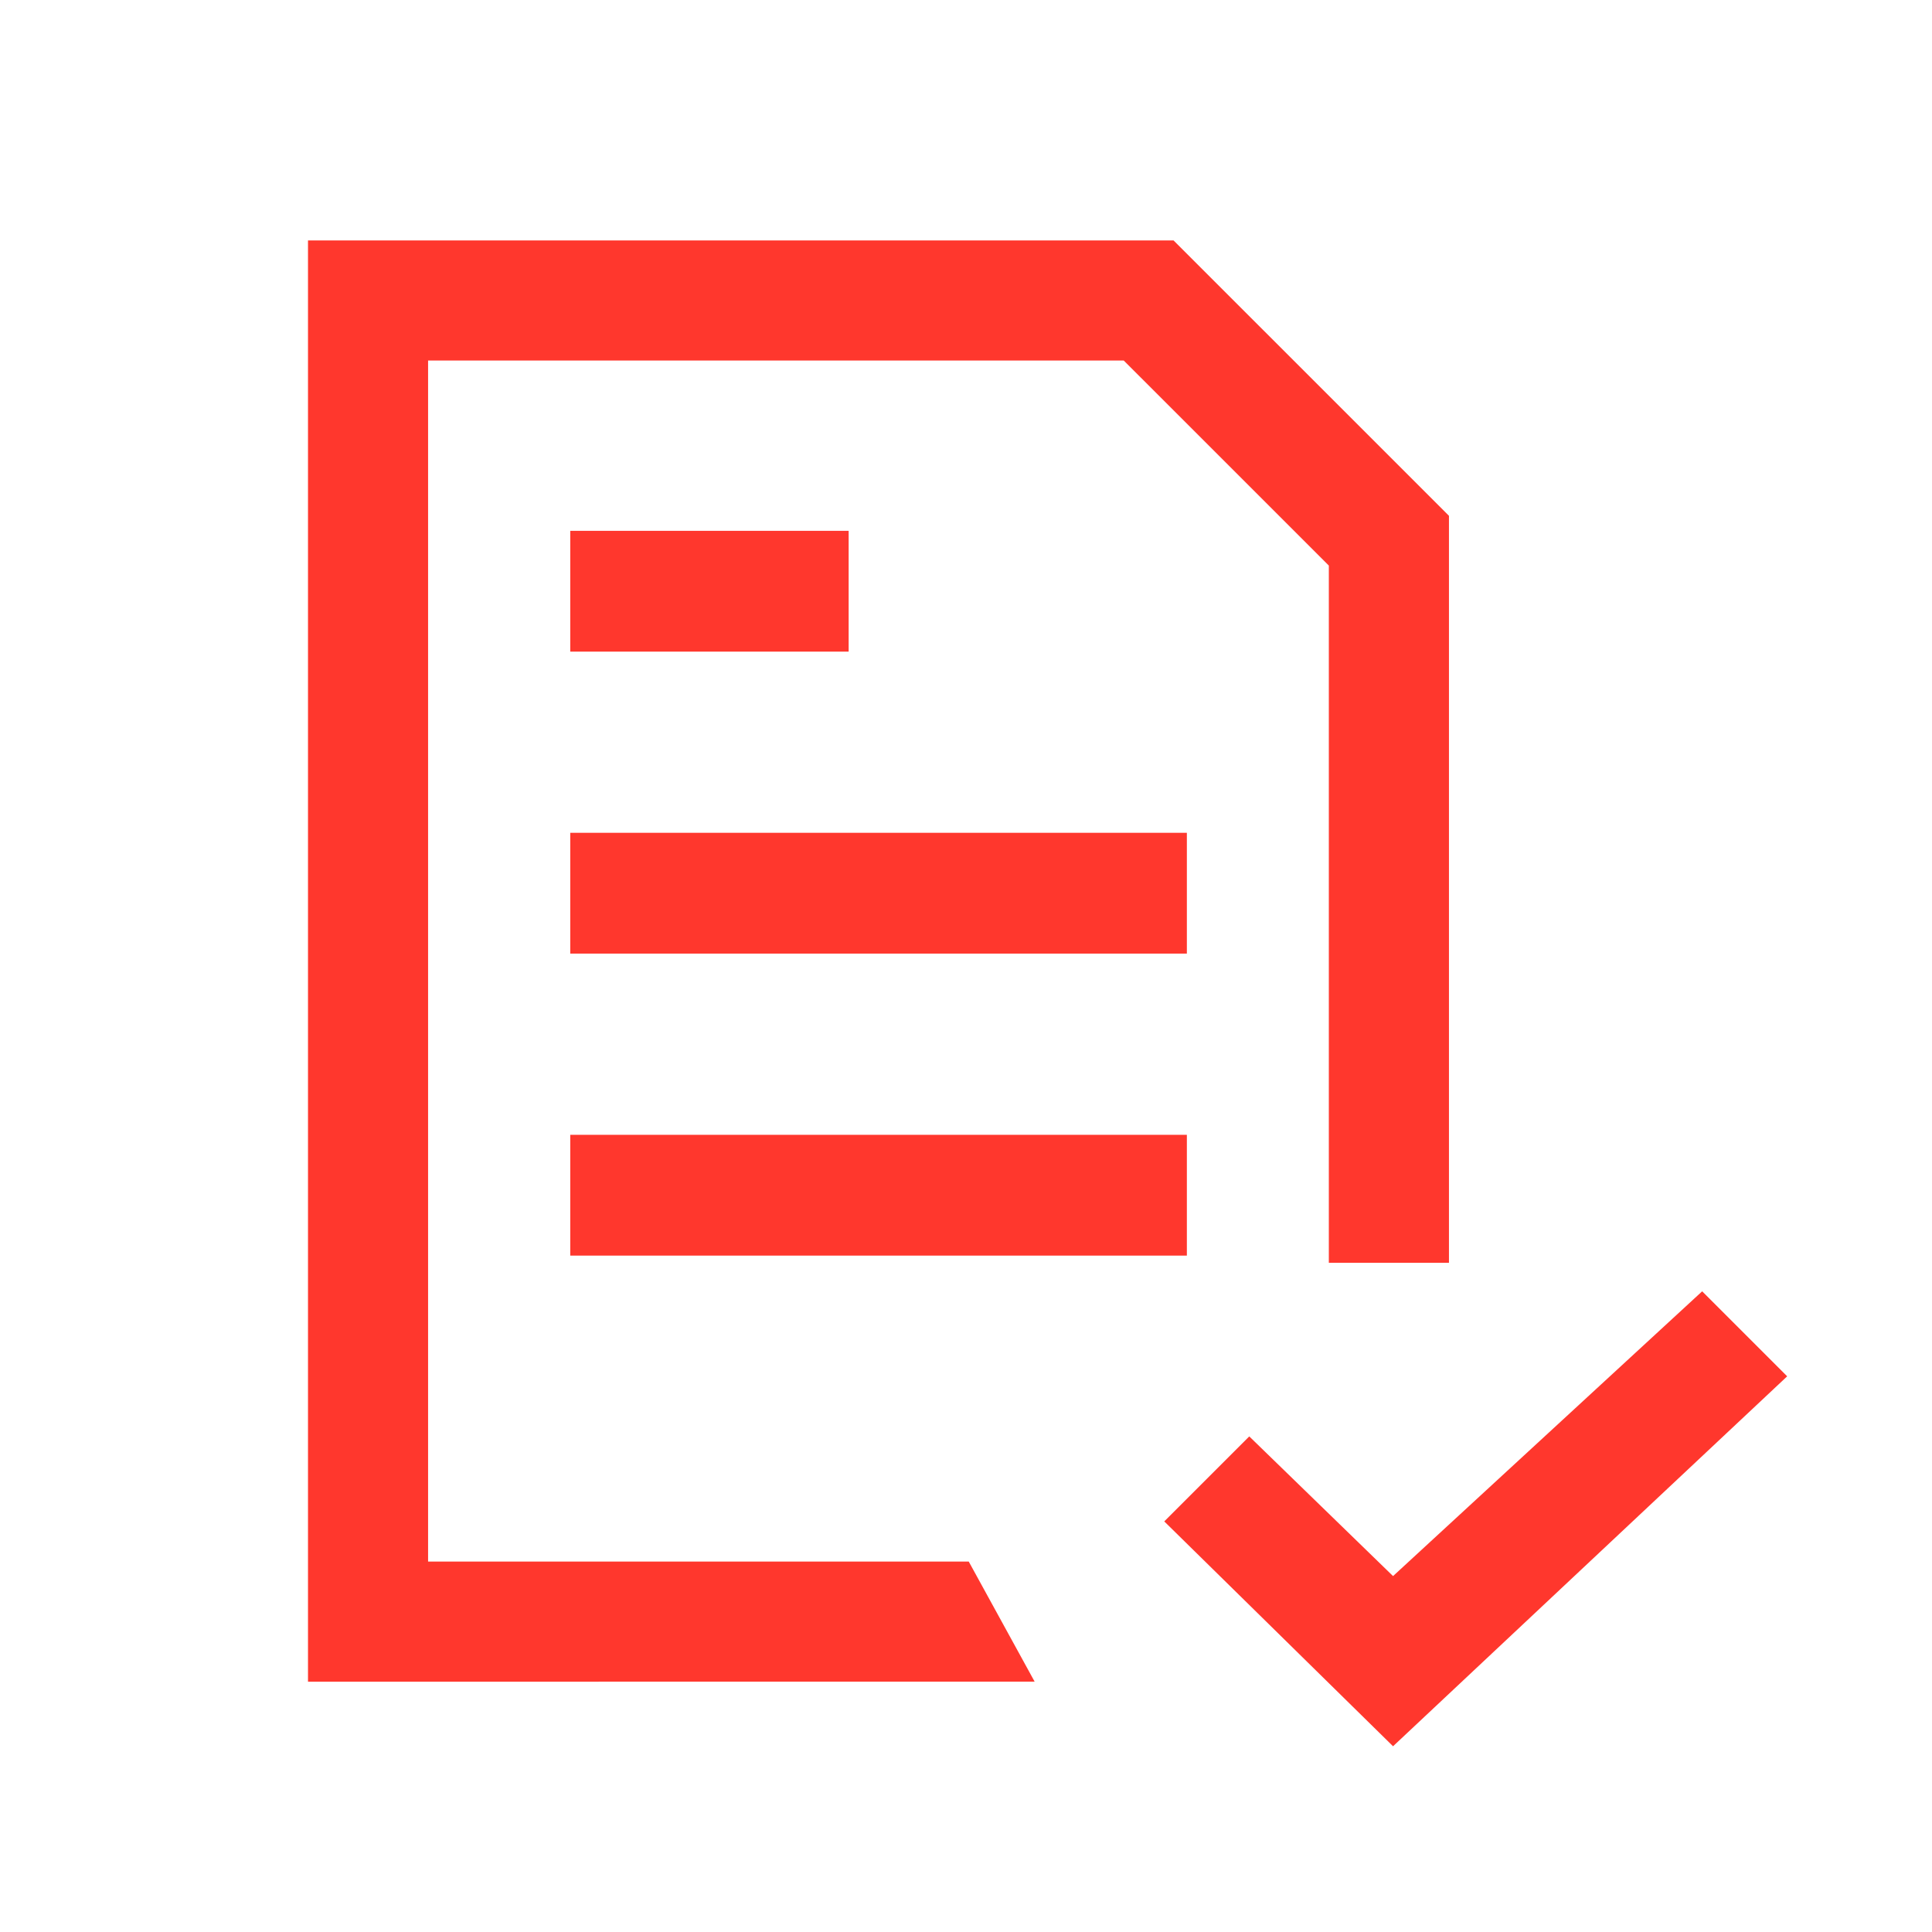
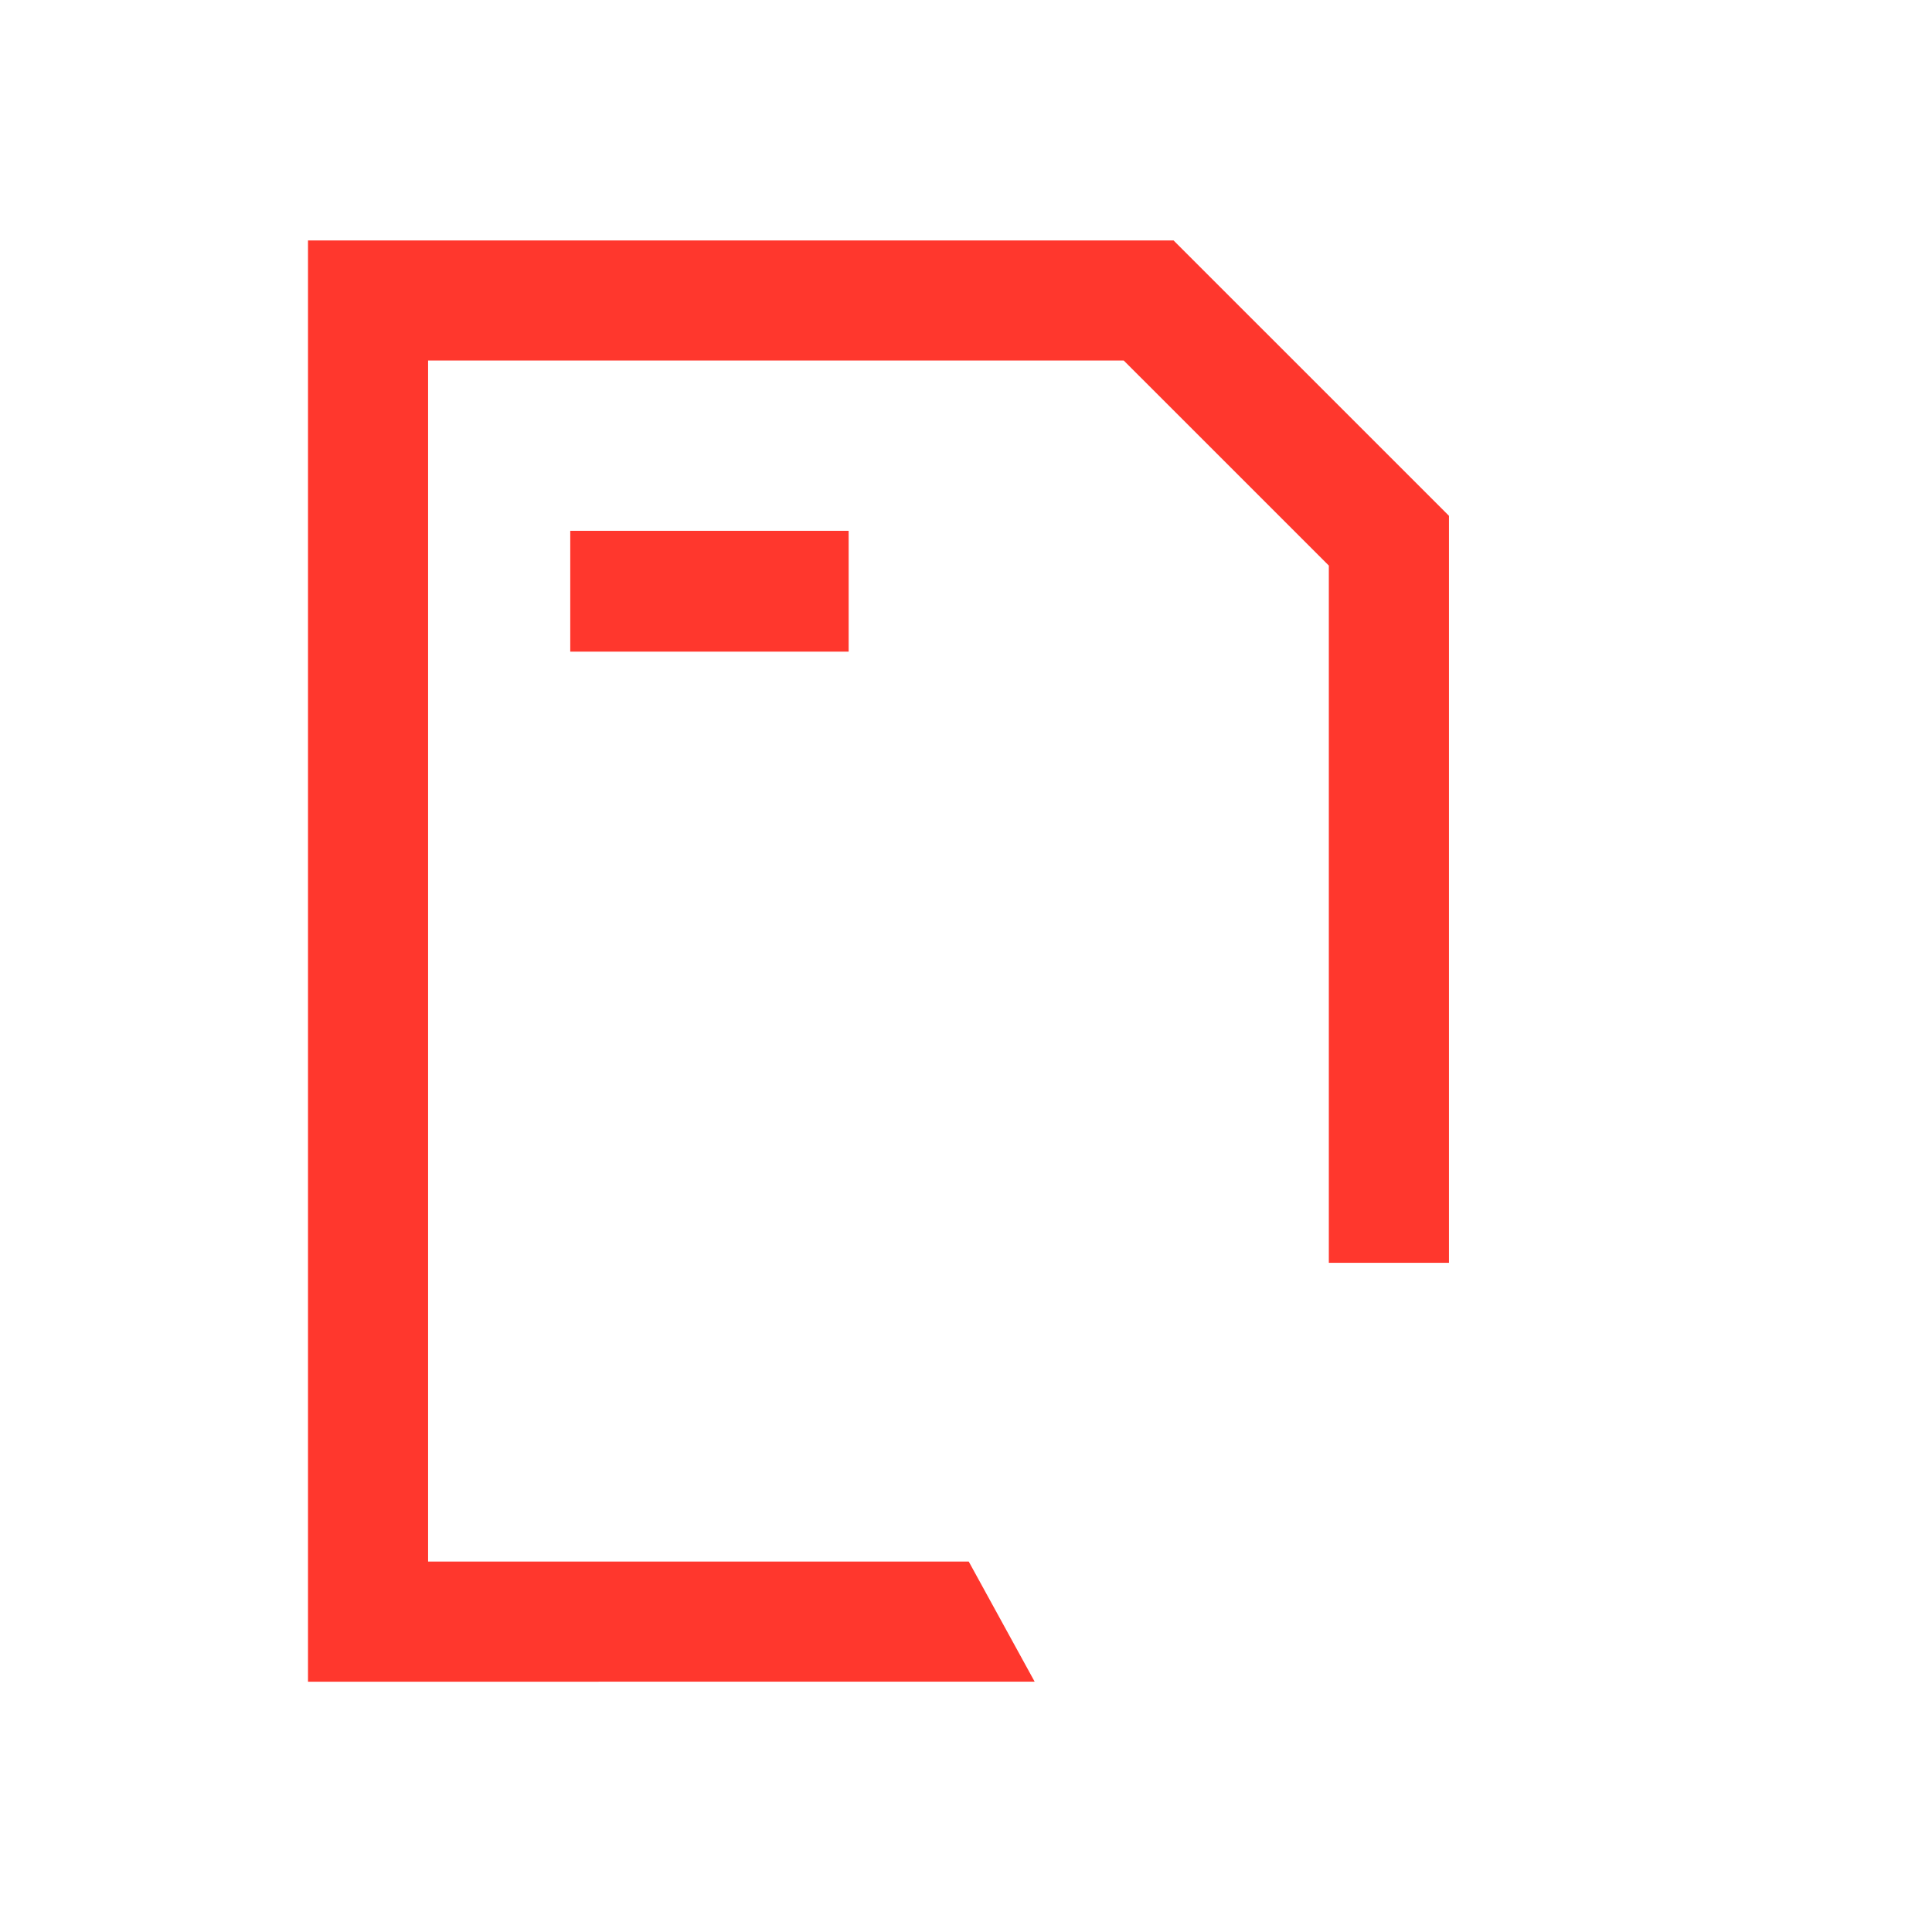
<svg xmlns="http://www.w3.org/2000/svg" width="50" height="50" viewBox="0 0 50 50">
  <defs>
    <clipPath id="clip-register-50">
      <rect width="50" height="50" />
    </clipPath>
  </defs>
  <g id="register-50" clip-path="url(#clip-register-50)">
    <g id="Group_2272" data-name="Group 2272" transform="translate(7.971 6.222)">
      <path id="Path_2259" data-name="Path 2259" d="M354.42,5631.917V5663h13.992l1.706,3.109H351.312v-37.3h22.4l7.128,7.127v19.332h-3.109v-18.044l-5.307-5.306Z" transform="translate(-351.312 -5628.809)" fill="#ff372d" />
-       <path id="Path_2260" data-name="Path 2260" d="M902.407,5043.181l10.2-9.574-2.2-2.2-8,7.37-3.721-3.615-2.2,2.2Z" transform="translate(-874.326 -5004.21)" fill="#ff372d" />
-       <rect id="Rectangle_2999" data-name="Rectangle 2999" width="15.958" height="3.126" transform="translate(6.787 23.147)" fill="#ff372d" />
-       <rect id="Rectangle_3000" data-name="Rectangle 3000" width="15.958" height="3.126" transform="translate(6.787 15.331)" fill="#ff372d" />
      <rect id="Rectangle_3001" data-name="Rectangle 3001" width="7.205" height="3.126" transform="translate(6.787 7.516)" fill="#ff372d" />
    </g>
  </g>
</svg>